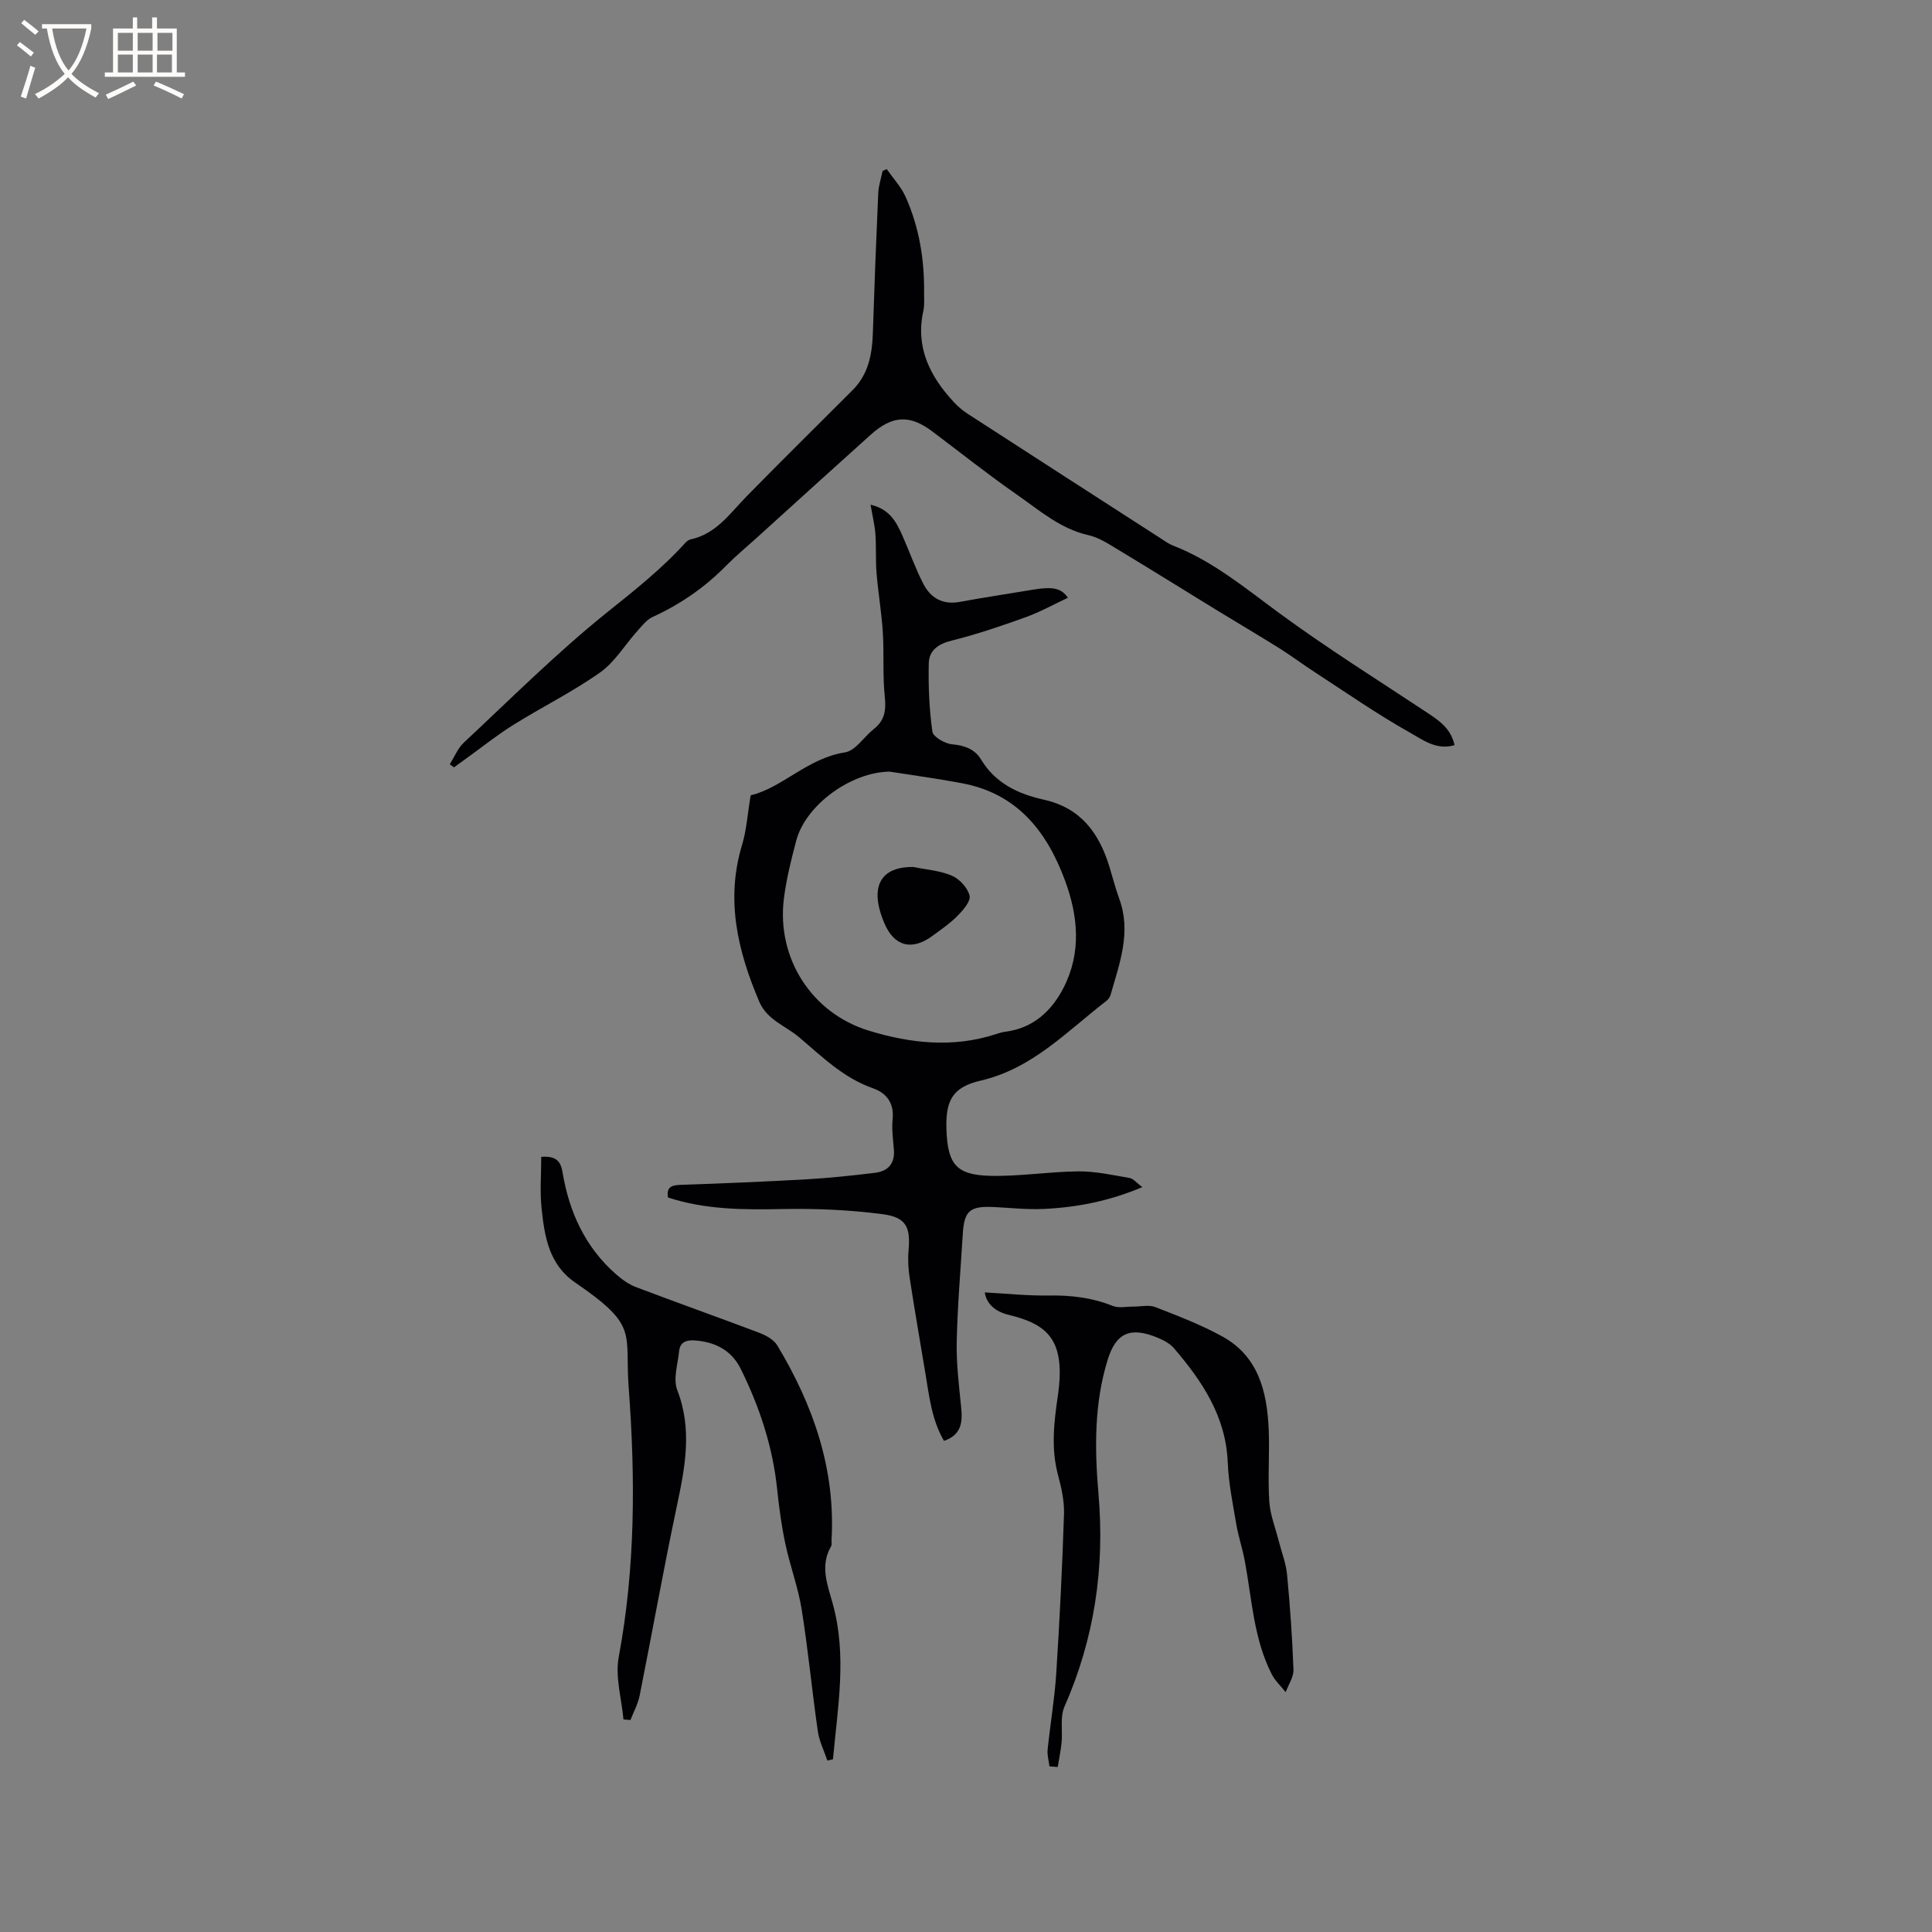
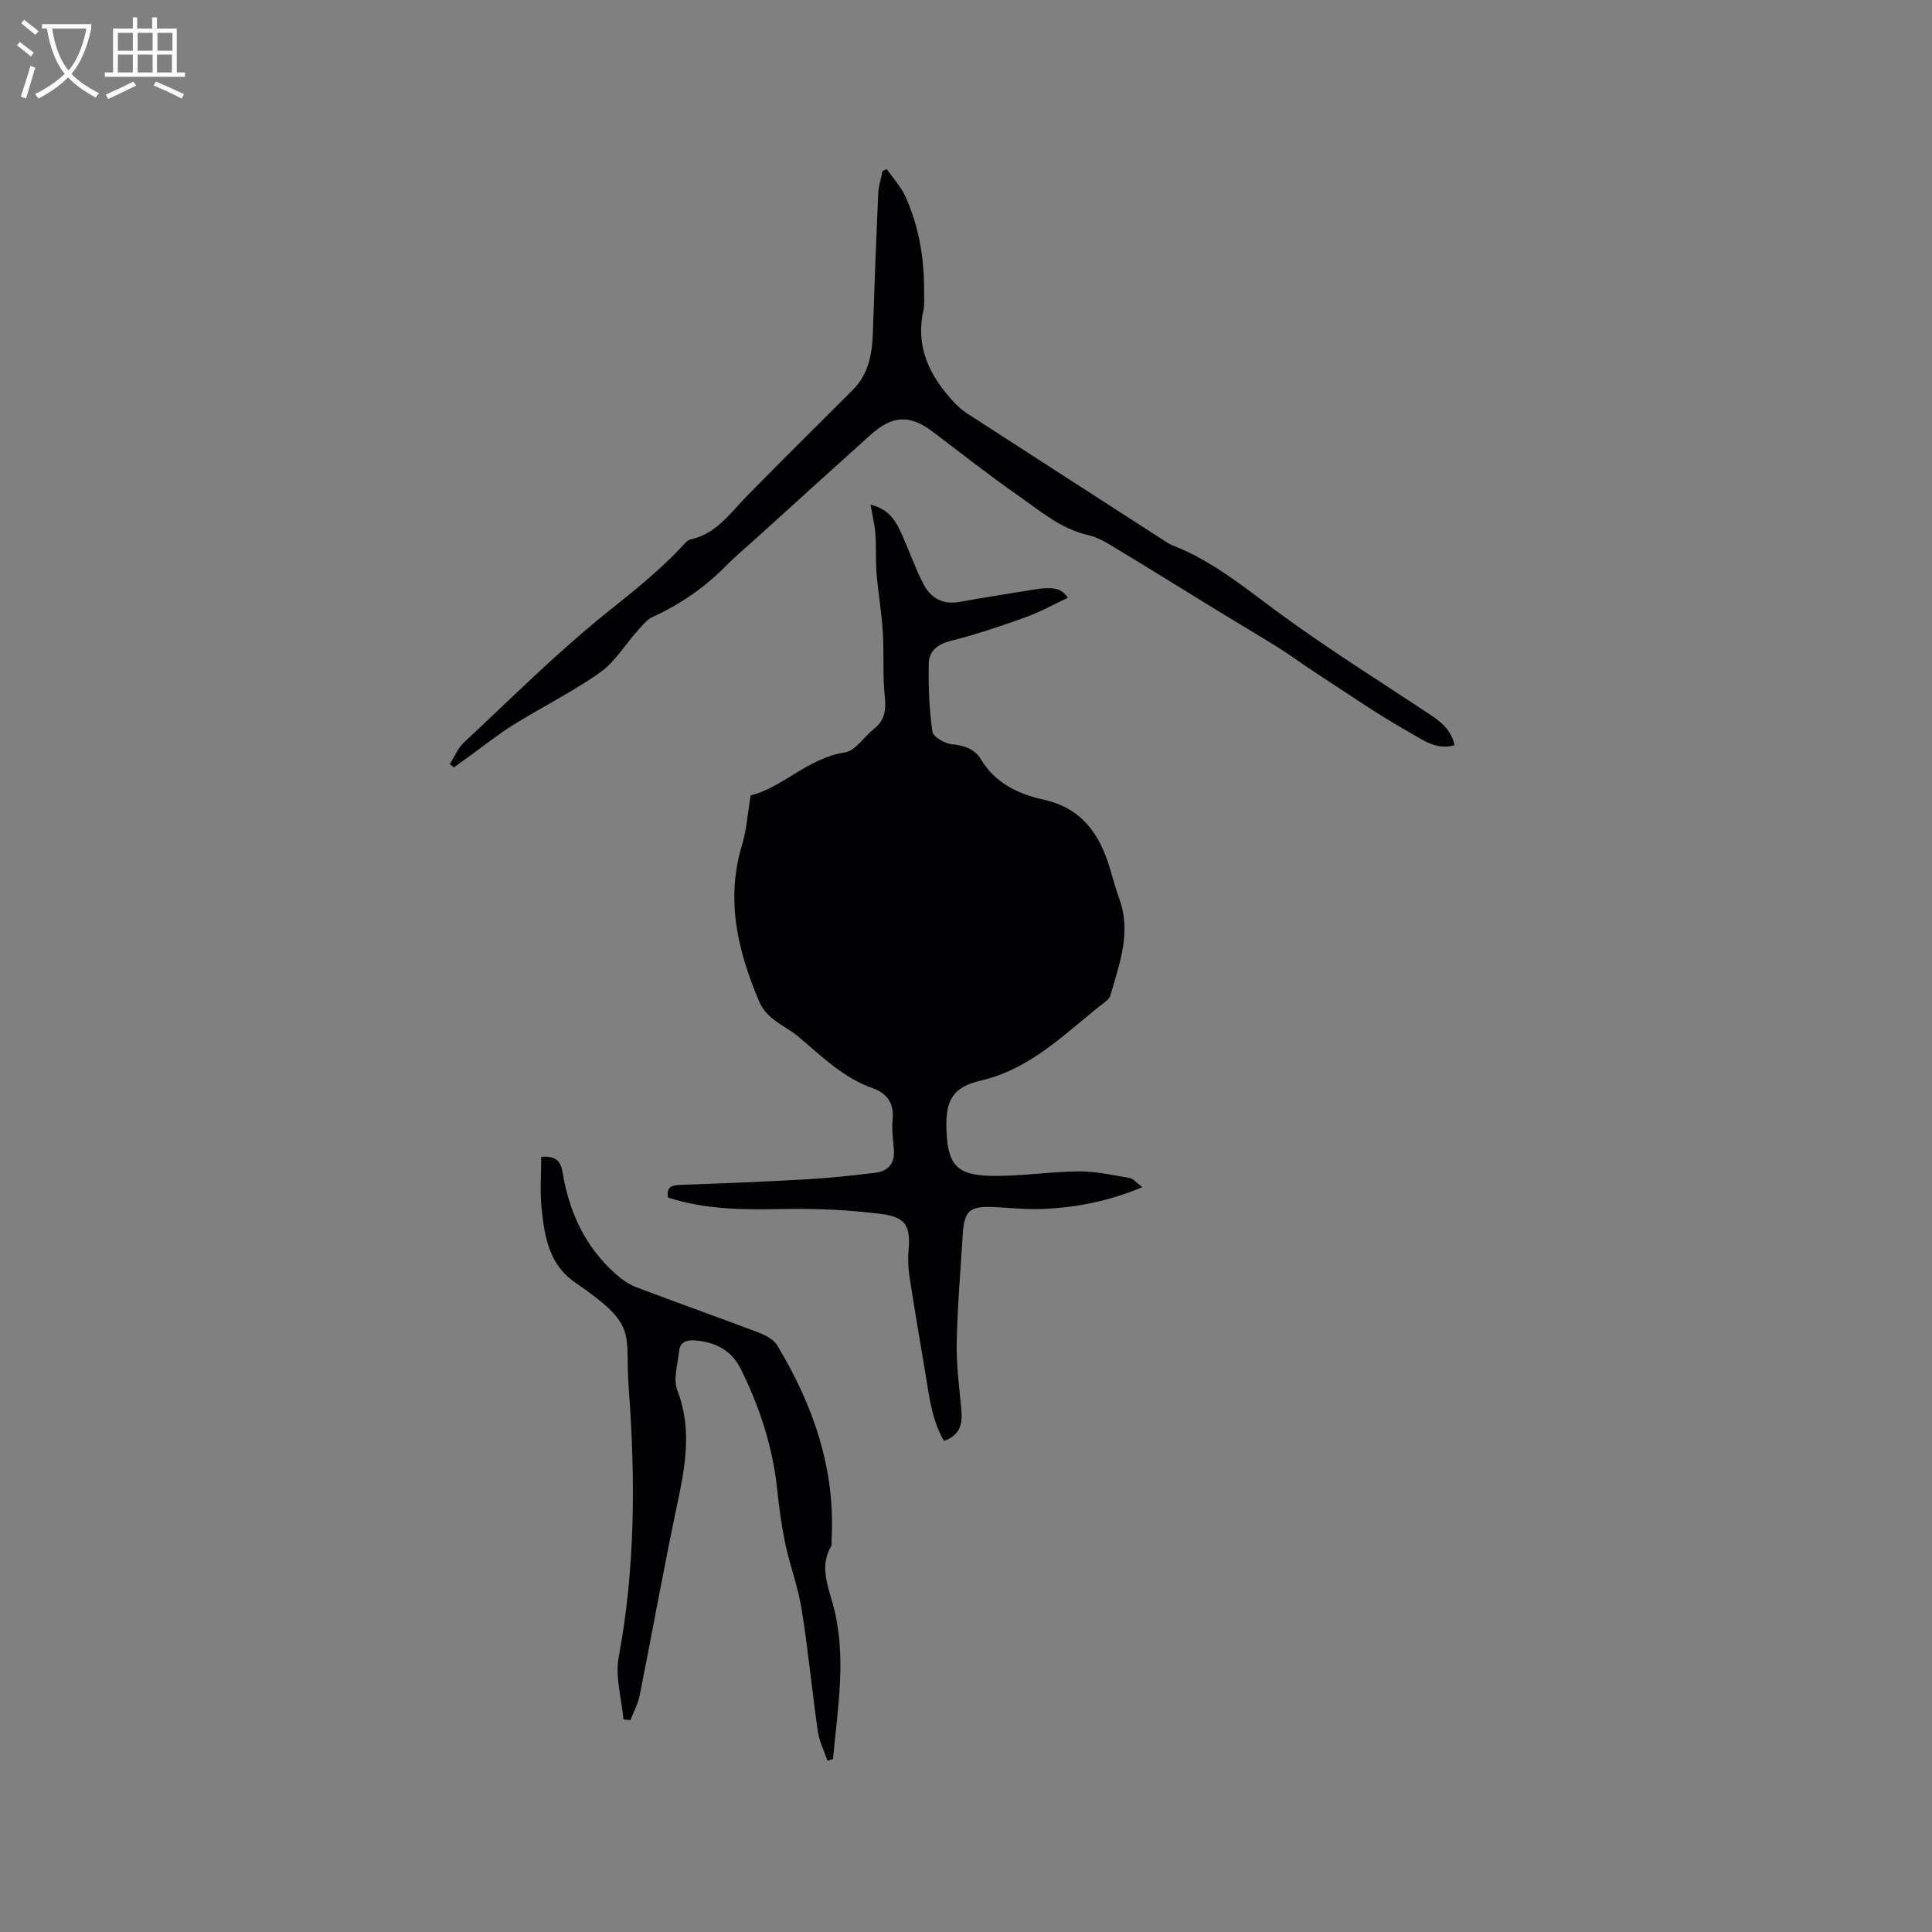
<svg xmlns="http://www.w3.org/2000/svg" enable-background="new 0 0 400 400" viewBox="0 0 400 400">
  <rect x="0" y="0" width="400" height="400" fill="#808080" stroke="none" />
  <g fill="#010103">
-     <path d="m236.51 245.78c-6.92 2.92-13.62 4.21-20.5 4.52-3.37.15-6.76-.22-10.14-.39-5.07-.26-6.24.72-6.54 5.62-.45 7.41-1.09 14.81-1.25 22.23-.1 4.51.46 9.04.91 13.54.31 3.08.15 5.73-3.55 7.02-2.53-4.34-3.05-9.18-3.84-13.94-1.09-6.57-2.24-13.14-3.25-19.73-.29-1.86-.41-3.8-.25-5.67.44-4.89-.42-6.95-5.39-7.6-6.88-.9-13.9-1.2-20.84-1.06-7.98.16-15.85.13-23.57-2.39-.31-1.89.45-2.55 2.41-2.61 8.79-.3 17.58-.66 26.35-1.16 4.7-.27 9.4-.77 14.08-1.34 2.68-.32 4.16-1.88 3.93-4.78-.17-2.11-.47-4.26-.26-6.35.34-3.33-1.31-5.41-4.06-6.37-6.11-2.14-10.51-6.51-15.28-10.55-2.83-2.41-6.66-3.57-8.29-7.42-4.44-10.45-6.98-21.05-3.55-32.4.93-3.07 1.13-6.36 1.79-10.29 6.52-1.53 11.75-7.69 19.53-8.89 2.18-.34 3.93-3.23 5.97-4.84 2.24-1.76 2.56-3.87 2.27-6.65-.47-4.41-.13-8.9-.41-13.34-.26-4.11-.96-8.18-1.3-12.29-.22-2.69-.04-5.42-.24-8.11-.14-1.88-.61-3.74-1-6.05 4.04.95 5.38 3.67 6.62 6.47 1.45 3.28 2.65 6.68 4.28 9.87 1.52 2.99 4.04 4.44 7.6 3.78 4.99-.92 10.02-1.67 15.03-2.51 4.33-.72 5.98-.3 7.33 1.66-2.88 1.34-5.72 2.94-8.75 4.03-5.05 1.82-10.15 3.55-15.35 4.85-2.79.69-4.65 2.05-4.71 4.69-.1 4.72.09 9.48.75 14.14.15 1.09 2.61 2.51 4.1 2.63 2.58.21 4.74 1.08 5.94 3.09 2.99 5 7.78 7.21 12.97 8.36 7.74 1.71 11.49 6.91 13.64 13.89.68 2.22 1.26 4.49 2.05 6.67 2.53 6.92.04 13.35-1.8 19.85-.13.47-.49.97-.88 1.27-8.16 6.29-15.32 14.02-26.02 16.5-5.87 1.36-7.33 4.14-7.08 10.32.27 6.97 2.04 9.21 8.97 9.39 6.11.16 12.24-.87 18.36-.92 3.53-.03 7.08.77 10.59 1.37.78.15 1.46 1.03 2.63 1.89zm-52.3-86.02c-7.89.06-17.36 6.8-19.35 14.26-1.05 3.95-2.05 7.95-2.56 11.99-1.55 12.34 5.72 23.75 17.59 27.38 8.59 2.63 17.35 3.59 26.16.76.7-.23 1.42-.46 2.15-.55 5.75-.74 9.55-4.33 12-9.1 3.71-7.23 3.04-14.79.3-22.2-3.76-10.19-9.91-17.98-21.27-20.13-4.98-.95-10.01-1.62-15.02-2.41z" />
+     <path d="m236.51 245.78c-6.92 2.92-13.62 4.21-20.5 4.52-3.37.15-6.76-.22-10.14-.39-5.07-.26-6.24.72-6.54 5.62-.45 7.41-1.09 14.81-1.25 22.23-.1 4.51.46 9.04.91 13.54.31 3.08.15 5.73-3.55 7.02-2.53-4.34-3.05-9.18-3.84-13.94-1.09-6.57-2.24-13.14-3.25-19.73-.29-1.86-.41-3.8-.25-5.67.44-4.89-.42-6.95-5.39-7.6-6.88-.9-13.9-1.2-20.84-1.06-7.98.16-15.85.13-23.57-2.39-.31-1.89.45-2.55 2.41-2.61 8.79-.3 17.58-.66 26.35-1.16 4.7-.27 9.4-.77 14.08-1.34 2.68-.32 4.16-1.88 3.93-4.78-.17-2.11-.47-4.26-.26-6.35.34-3.33-1.31-5.41-4.06-6.37-6.11-2.14-10.51-6.51-15.28-10.55-2.83-2.41-6.66-3.57-8.29-7.42-4.44-10.45-6.98-21.05-3.55-32.4.93-3.07 1.13-6.36 1.79-10.29 6.52-1.53 11.75-7.69 19.53-8.89 2.18-.34 3.93-3.23 5.97-4.84 2.24-1.76 2.56-3.87 2.27-6.65-.47-4.41-.13-8.9-.41-13.34-.26-4.11-.96-8.18-1.3-12.29-.22-2.69-.04-5.42-.24-8.11-.14-1.88-.61-3.74-1-6.05 4.04.95 5.38 3.67 6.62 6.47 1.45 3.28 2.65 6.68 4.28 9.87 1.52 2.99 4.04 4.44 7.6 3.78 4.99-.92 10.02-1.67 15.03-2.51 4.33-.72 5.98-.3 7.33 1.66-2.88 1.34-5.72 2.94-8.75 4.03-5.05 1.82-10.15 3.55-15.35 4.85-2.79.69-4.65 2.05-4.71 4.69-.1 4.72.09 9.48.75 14.14.15 1.09 2.61 2.51 4.1 2.63 2.58.21 4.74 1.08 5.94 3.09 2.99 5 7.78 7.21 12.97 8.36 7.74 1.71 11.49 6.91 13.64 13.89.68 2.22 1.26 4.49 2.05 6.67 2.53 6.92.04 13.35-1.8 19.85-.13.47-.49.97-.88 1.27-8.16 6.29-15.32 14.02-26.02 16.5-5.87 1.36-7.33 4.14-7.08 10.32.27 6.97 2.04 9.21 8.97 9.39 6.11.16 12.24-.87 18.36-.92 3.53-.03 7.08.77 10.59 1.37.78.15 1.46 1.03 2.63 1.89zm-52.3-86.02z" />
    <path d="m93.12 158.23c.96-1.51 1.65-3.3 2.91-4.48 9.76-9.11 19.24-18.6 29.63-26.94 5.7-4.57 11.37-9.04 16.26-14.46.27-.3.67-.58 1.05-.67 5.29-1.12 8.14-5.37 11.59-8.9 7.26-7.41 14.65-14.69 21.98-22.03 3.31-3.31 4.04-7.5 4.18-11.94.31-9.61.68-19.22 1.11-28.83.07-1.54.59-3.05.9-4.58.29-.13.58-.26.86-.39 1.32 1.9 2.97 3.66 3.9 5.73 2.81 6.27 3.91 12.94 3.83 19.8-.01 1.27.12 2.59-.15 3.81-1.67 7.58 1.36 13.57 6.31 18.9.85.92 1.83 1.75 2.88 2.43 13.34 8.64 26.69 17.24 40.05 25.85.8.52 1.59 1.09 2.47 1.43 8.21 3.2 14.86 8.75 21.87 13.9 9.95 7.31 20.45 13.88 30.75 20.7 2.5 1.65 4.89 3.28 5.65 6.71-3.71 1.13-6.6-1.11-9.17-2.55-6.81-3.82-13.25-8.31-19.81-12.58-2.48-1.61-4.86-3.4-7.36-4.97-4.29-2.68-8.65-5.24-12.96-7.88-6.85-4.2-13.67-8.46-20.56-12.61-1.87-1.13-3.82-2.4-5.9-2.87-5.83-1.3-10.16-5.13-14.81-8.37-6-4.18-11.73-8.73-17.57-13.13-4.61-3.47-8.23-3.34-12.71.67-7.97 7.15-15.89 14.36-23.82 21.54-2.04 1.85-4.18 3.61-6.11 5.57-4.43 4.52-9.51 8.02-15.26 10.65-1.24.57-2.2 1.84-3.16 2.91-2.58 2.87-4.66 6.43-7.73 8.59-5.68 4.01-11.97 7.12-17.89 10.81-3.31 2.06-6.38 4.52-9.55 6.8-.93.67-1.86 1.35-2.79 2.02-.27-.2-.57-.42-.87-.64z" />
    <path d="m171.3 364.5c-.68-2.02-1.68-3.99-1.98-6.07-1.21-8.39-2-16.84-3.34-25.2-.73-4.57-2.4-8.99-3.37-13.54-.79-3.72-1.31-7.51-1.7-11.29-.91-8.83-3.64-17.09-7.55-24.99-1.9-3.85-5.3-5.59-9.53-5.89-1.73-.12-3.03.34-3.22 2.19-.28 2.71-1.28 5.78-.39 8.09 3.15 8.14 1.62 15.96-.08 24-2.76 13.05-5.1 26.18-7.71 39.26-.35 1.74-1.25 3.37-1.9 5.05-.48-.04-.97-.08-1.45-.12-.38-4.32-1.75-8.82-.98-12.92 3.45-18.49 3.46-37.05 2.07-55.67-.87-11.63 2.19-12.78-11.09-21.87-5.44-3.72-6.34-9.54-6.95-15.36-.37-3.51-.07-7.1-.07-10.66 3.34-.26 4.07 1.16 4.43 3.31 1.37 8.16 4.67 15.37 10.98 20.94 1.25 1.1 2.69 2.15 4.23 2.73 8.47 3.22 17.02 6.24 25.49 9.45 1.39.53 3.01 1.41 3.73 2.6 7.45 12.39 12.09 25.62 11.24 40.34-.02.42.1.93-.09 1.26-2.36 4.06-.74 7.98.35 11.92 2.97 10.74 1.01 21.45.04 32.17-.4.09-.78.18-1.16.27z" />
-     <path d="m217.28 365.71c-.14-1.16-.5-2.35-.38-3.48.54-5.25 1.44-10.47 1.78-15.72.71-11 1.25-22.01 1.61-33.02.09-2.69-.54-5.48-1.24-8.11-1.47-5.48-.84-10.89-.04-16.36 1.69-11.6-2.08-14.84-10.2-16.8-2.79-.67-4.59-2.32-4.92-4.64 4.47.24 8.81.71 13.15.64 4.62-.08 9.02.42 13.34 2.16 1.22.49 2.79.13 4.19.14 1.55.02 3.28-.42 4.63.1 4.71 1.83 9.48 3.66 13.89 6.09 7.47 4.12 9.24 11.45 9.58 19.23.21 4.96-.2 9.96.12 14.91.18 2.76 1.27 5.47 1.96 8.19.59 2.34 1.51 4.64 1.73 7.01.62 6.53 1.08 13.08 1.32 19.64.05 1.53-1.05 3.11-1.61 4.66-.98-1.25-2.21-2.37-2.91-3.76-3.73-7.33-4.08-15.48-5.55-23.37-.48-2.59-1.34-5.11-1.78-7.7-.72-4.24-1.59-8.5-1.76-12.77-.39-9.51-5.28-16.78-11.13-23.61-.85-.99-2.19-1.69-3.43-2.2-5.59-2.29-8.57-1.04-10.32 4.65-2.79 9.07-2.68 18.42-1.88 27.73 1.32 15.3-.84 29.94-7.05 44.04-.94 2.13-.35 4.92-.59 7.39-.16 1.71-.53 3.39-.8 5.09-.58-.05-1.14-.09-1.71-.13z" />
    <path d="m189.1 179.5c2.69.56 5.53.74 8 1.81 1.58.69 3.26 2.52 3.64 4.14.27 1.14-1.34 2.99-2.48 4.15-1.54 1.57-3.41 2.84-5.2 4.16-4.27 3.15-7.95 2.17-9.97-2.64-.45-1.07-.84-2.17-1.1-3.29-1.24-5.43 1.39-8.43 7.11-8.33z" />
  </g>
  <path d="m6.4 11.7c-1-.8-1.9-1.6-2.9-2.3l.6-.7c.9.7 1.9 1.4 2.9 2.2zm-2.1 8.3c.7-2.1 1.4-4.2 2-6.4.2.1.6.3 1 .4-.7 2.3-1.3 4.4-1.9 6.4zm3-12.8c-1.1-.9-2.1-1.7-2.9-2.4l.6-.7c1 .8 2 1.5 3 2.4zm1.4-1.3v-.9h10.2v.9c-.9 4.2-2.3 7.3-4.1 9.4 1.3 1.4 3.2 2.7 5.7 4-.2.2-.4.5-.7.9-2.5-1.4-4.4-2.7-5.7-4.2-1.4 1.5-3.5 3-6.1 4.4 0 0 0 0-.1-.1-.3-.4-.5-.7-.7-.8 2.7-1.3 4.7-2.8 6.2-4.2-1.8-2.2-3-5.3-3.7-9.4zm9.2 0h-7.1c.6 3.8 1.7 6.7 3.4 8.7 1.7-2 2.9-4.8 3.7-8.7z" fill="#fcfbfa" />
  <path d="m31.6 3.6h.9v2.3h4.1v9.1h1.7v.9h-16.6v-.9h1.7v-9.1h4.1v-2.3h.9v2.3h3.1v-2.3zm-4 13.3.6.8c-1.9.9-3.8 1.9-5.8 2.8-.2-.3-.3-.6-.5-.9 2-.9 3.9-1.8 5.7-2.7zm-3.2-10.1v3.7h3.1v-3.7zm0 4.5v3.7h3.1v-3.7zm4.1-4.5v3.7h3.1v-3.7zm0 4.5v3.7h3.1v-3.7zm9.1 9.1c-2.1-1.1-4.1-2-5.8-2.7l.5-.8c2.2.9 4.1 1.8 5.8 2.6zm-1.9-13.6h-3.1v3.7h3.1zm-3.2 4.5v3.7h3.1v-3.7z" fill="#fcfbfa" />
</svg>